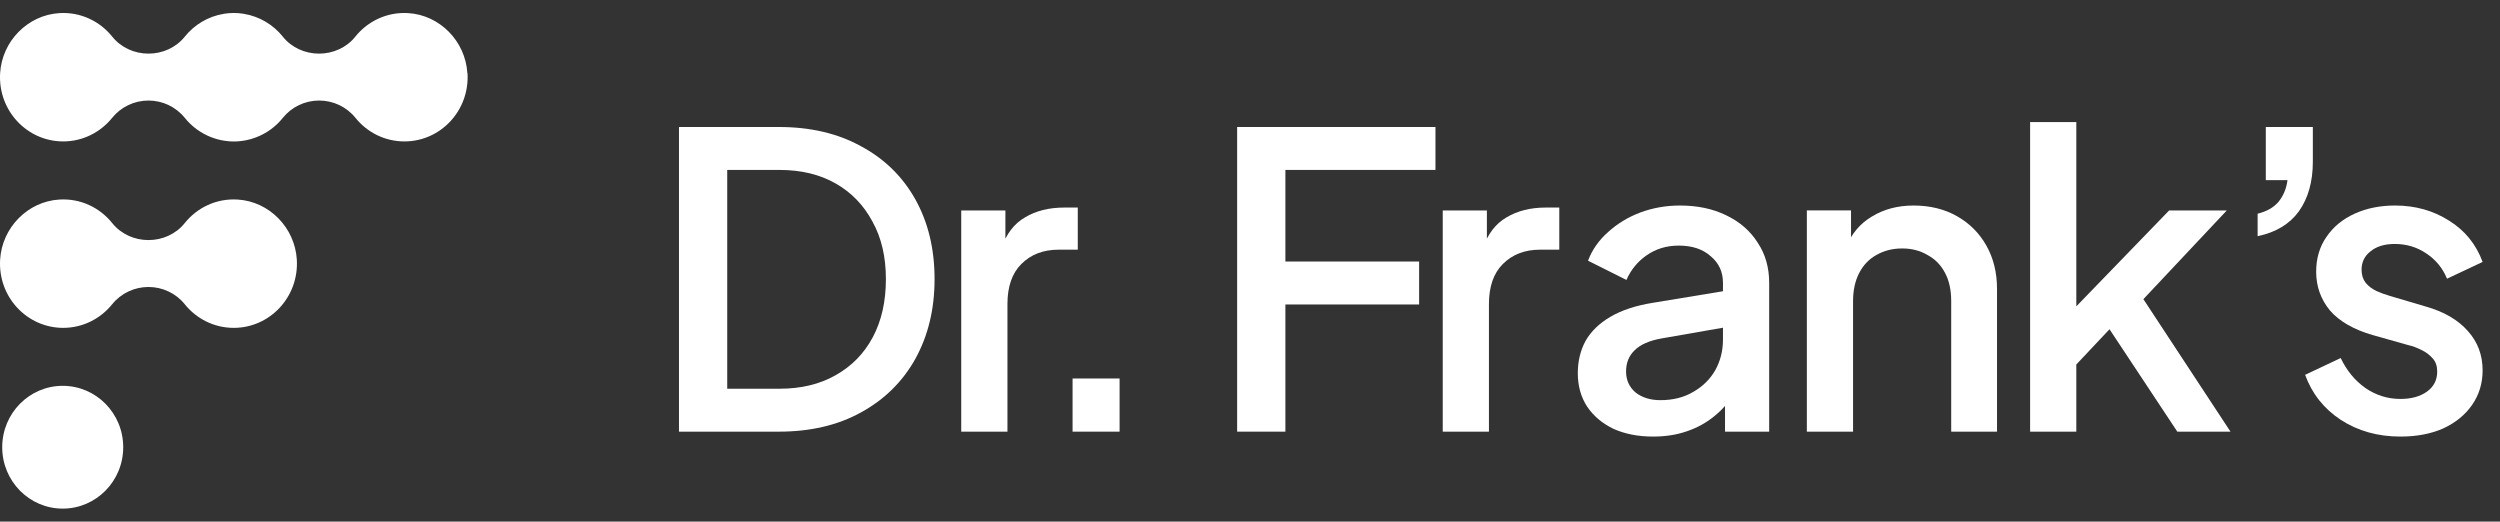
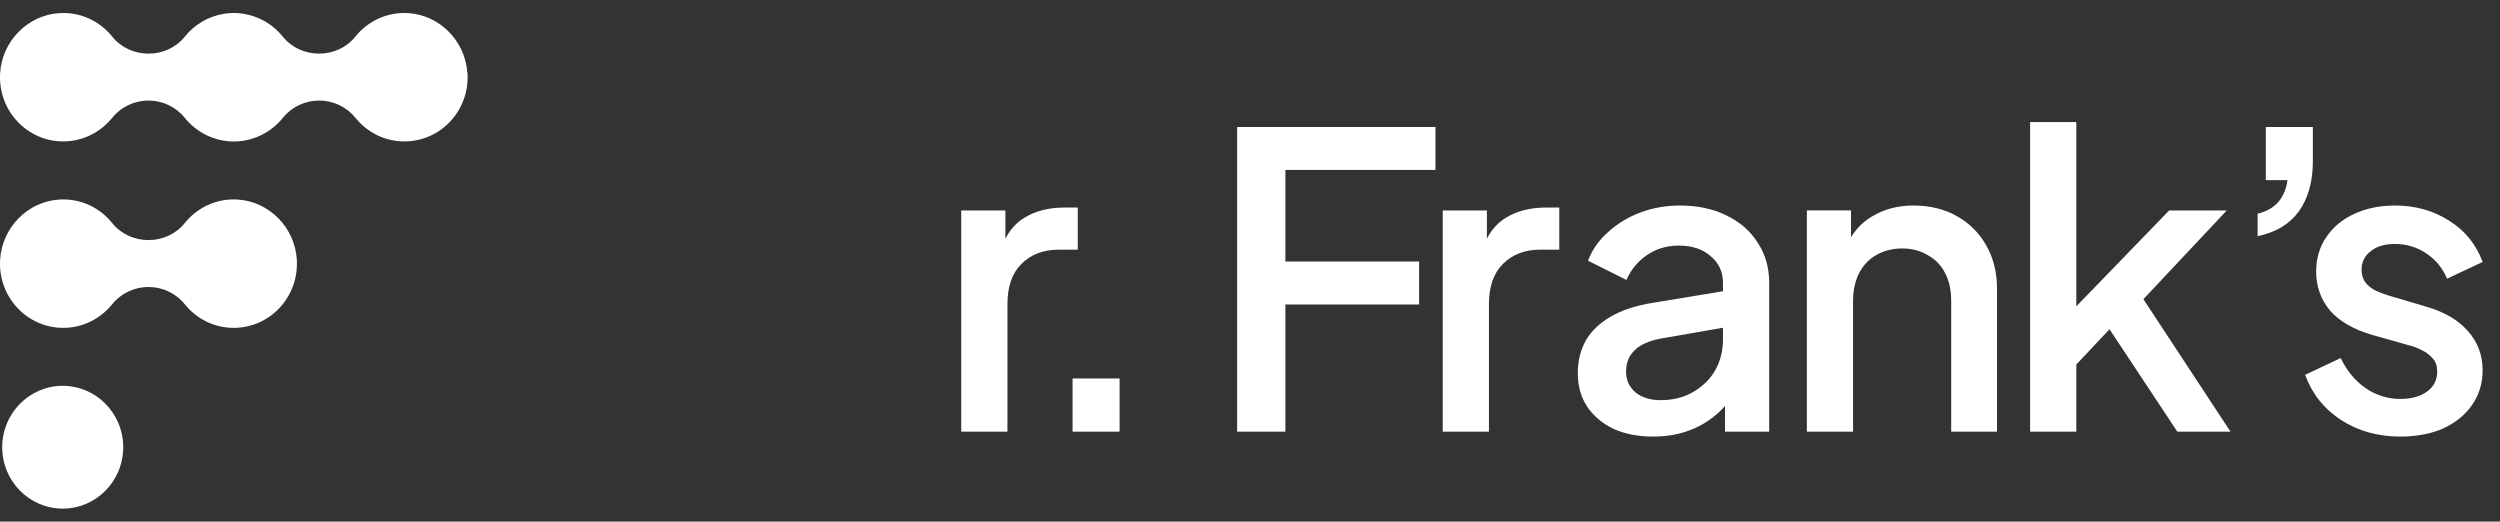
<svg xmlns="http://www.w3.org/2000/svg" fill="none" viewBox="0 0 139 29" height="29" width="139">
  <rect x="0" y="0" width="139" height="29" fill="#333333" stroke="none" />
  <g clip-path="url(#clip0_3377_1425)">
    <path fill="white" d="M3.487 28.279C5.345 28.279 6.851 26.75 6.851 24.865C6.851 22.98 5.345 21.452 3.487 21.452C1.629 21.452 0.123 22.98 0.123 24.865C0.123 26.75 1.629 28.279 3.487 28.279Z" />
    <path fill="white" d="M13.213 11.095C12.026 11.021 10.956 11.548 10.27 12.405C9.781 13.016 9.031 13.348 8.255 13.348C7.479 13.348 6.729 13.016 6.24 12.405C5.554 11.548 4.484 11.021 3.297 11.095C1.543 11.201 0.117 12.651 0.007 14.43C-0.12 16.506 1.498 18.229 3.514 18.229C4.611 18.229 5.589 17.717 6.235 16.919C6.729 16.305 7.474 15.956 8.255 15.956C9.036 15.956 9.781 16.305 10.275 16.919C10.919 17.72 11.899 18.229 12.996 18.229C15.011 18.229 16.63 16.506 16.503 14.43C16.393 12.651 14.967 11.201 13.216 11.095H13.213Z" />
    <path fill="white" d="M25.985 4.064C25.876 2.285 24.449 0.835 22.698 0.729C21.511 0.656 20.441 1.183 19.755 2.039C19.266 2.65 18.516 2.982 17.74 2.982C16.964 2.982 16.214 2.65 15.725 2.039C15.194 1.375 14.43 0.912 13.56 0.77C13.545 0.77 13.533 0.765 13.518 0.762C13.348 0.737 13.176 0.721 12.999 0.721C12.822 0.721 12.65 0.737 12.48 0.762C12.465 0.762 12.45 0.767 12.438 0.77C11.57 0.912 10.806 1.375 10.273 2.039C9.784 2.65 9.033 2.982 8.257 2.982C7.482 2.982 6.731 2.65 6.242 2.039C5.556 1.183 4.486 0.656 3.299 0.729C1.543 0.838 0.117 2.285 0.007 4.064C-0.12 6.14 1.498 7.863 3.514 7.863C4.611 7.863 5.589 7.351 6.235 6.553C6.729 5.94 7.474 5.59 8.255 5.59C9.036 5.59 9.781 5.94 10.275 6.553C10.659 7.032 11.166 7.405 11.744 7.63H11.749C11.802 7.65 11.851 7.668 11.906 7.686C11.914 7.686 11.921 7.691 11.926 7.694C11.976 7.709 12.026 7.724 12.076 7.739C12.086 7.742 12.098 7.744 12.108 7.747C12.156 7.759 12.203 7.772 12.251 7.782C12.265 7.785 12.28 7.787 12.295 7.792C12.34 7.803 12.385 7.81 12.433 7.818C12.45 7.82 12.47 7.823 12.49 7.825C12.532 7.83 12.575 7.838 12.62 7.843C12.645 7.846 12.669 7.848 12.694 7.851C12.732 7.853 12.769 7.858 12.809 7.861C12.857 7.863 12.906 7.863 12.956 7.866C12.971 7.866 12.986 7.866 13.001 7.866C13.016 7.866 13.031 7.866 13.046 7.866C13.096 7.866 13.143 7.866 13.193 7.861C13.231 7.861 13.268 7.856 13.308 7.851C13.333 7.851 13.358 7.846 13.383 7.843C13.425 7.838 13.47 7.833 13.512 7.825C13.53 7.823 13.55 7.82 13.567 7.818C13.612 7.81 13.66 7.803 13.705 7.792C13.72 7.79 13.735 7.787 13.749 7.782C13.797 7.772 13.844 7.759 13.892 7.747C13.902 7.744 13.914 7.742 13.924 7.739C13.974 7.726 14.024 7.711 14.074 7.694C14.081 7.694 14.089 7.688 14.094 7.686C14.146 7.668 14.198 7.65 14.251 7.63H14.256C14.834 7.407 15.341 7.032 15.725 6.553C16.219 5.94 16.964 5.59 17.745 5.59C18.526 5.59 19.271 5.94 19.765 6.553C20.409 7.354 21.389 7.863 22.486 7.863C24.502 7.863 26.12 6.14 25.993 4.064H25.985Z" />
    <path fill="white" d="M133.463 24.273C132.205 24.273 131.098 23.962 130.143 23.341C129.203 22.719 128.544 21.886 128.165 20.84L130.143 19.907C130.477 20.605 130.931 21.158 131.507 21.567C132.099 21.976 132.75 22.181 133.463 22.181C134.069 22.181 134.562 22.045 134.941 21.772C135.32 21.499 135.509 21.128 135.509 20.658C135.509 20.355 135.426 20.112 135.259 19.93C135.092 19.733 134.88 19.574 134.622 19.453C134.38 19.331 134.13 19.24 133.872 19.18L131.939 18.634C130.878 18.331 130.083 17.876 129.552 17.27C129.037 16.648 128.779 15.928 128.779 15.11C128.779 14.367 128.968 13.723 129.347 13.177C129.726 12.616 130.249 12.184 130.916 11.881C131.583 11.578 132.333 11.427 133.167 11.427C134.289 11.427 135.289 11.707 136.168 12.268C137.048 12.813 137.669 13.579 138.033 14.564L136.055 15.496C135.812 14.905 135.426 14.435 134.895 14.087C134.38 13.738 133.796 13.564 133.144 13.564C132.584 13.564 132.136 13.7 131.803 13.973C131.469 14.231 131.303 14.572 131.303 14.996C131.303 15.284 131.379 15.527 131.53 15.724C131.682 15.906 131.879 16.057 132.121 16.178C132.364 16.285 132.614 16.376 132.872 16.451L134.872 17.043C135.888 17.331 136.669 17.785 137.214 18.407C137.76 19.013 138.033 19.741 138.033 20.59C138.033 21.317 137.836 21.961 137.442 22.522C137.063 23.068 136.532 23.5 135.85 23.818C135.168 24.121 134.372 24.273 133.463 24.273Z" />
    <path fill="white" d="M125.524 13.132V11.881C126.025 11.76 126.411 11.54 126.684 11.222C126.957 10.888 127.124 10.487 127.184 10.017H125.979V7.061H128.594V8.994C128.594 10.1 128.336 11.017 127.821 11.745C127.305 12.457 126.54 12.92 125.524 13.132Z" />
    <path fill="white" d="M112.874 24V6.788H115.443V18.316L114.443 18.066L120.605 11.7H123.81L119.172 16.633L124.015 24H121.059L116.739 17.475L118.263 17.27L114.625 21.135L115.443 19.43V24H112.874Z" />
    <path fill="white" d="M100.461 24V11.699H102.917V14.11L102.621 13.791C102.924 13.018 103.409 12.434 104.076 12.04C104.743 11.631 105.516 11.427 106.395 11.427C107.305 11.427 108.108 11.624 108.805 12.018C109.503 12.412 110.048 12.957 110.442 13.655C110.837 14.352 111.034 15.155 111.034 16.065V24H108.487V16.747C108.487 16.125 108.373 15.602 108.146 15.178C107.919 14.739 107.593 14.405 107.168 14.178C106.759 13.935 106.289 13.814 105.759 13.814C105.228 13.814 104.751 13.935 104.326 14.178C103.917 14.405 103.599 14.739 103.371 15.178C103.144 15.618 103.03 16.141 103.03 16.747V24H100.461Z" />
    <path fill="white" d="M91.909 24.273C91.076 24.273 90.34 24.129 89.704 23.841C89.082 23.538 88.597 23.128 88.249 22.613C87.9 22.082 87.726 21.461 87.726 20.749C87.726 20.082 87.87 19.483 88.158 18.952C88.461 18.422 88.923 17.975 89.544 17.611C90.166 17.247 90.947 16.989 91.886 16.838L96.161 16.133V18.157L92.387 18.816C91.704 18.937 91.204 19.157 90.886 19.475C90.568 19.779 90.409 20.173 90.409 20.658C90.409 21.128 90.583 21.514 90.931 21.817C91.295 22.105 91.758 22.249 92.318 22.249C93.016 22.249 93.622 22.098 94.137 21.794C94.668 21.491 95.077 21.09 95.365 20.59C95.653 20.074 95.797 19.506 95.797 18.884V15.724C95.797 15.117 95.57 14.625 95.115 14.246C94.675 13.852 94.084 13.655 93.342 13.655C92.659 13.655 92.061 13.837 91.545 14.2C91.045 14.549 90.674 15.004 90.431 15.565L88.294 14.496C88.521 13.89 88.893 13.359 89.408 12.904C89.924 12.434 90.522 12.071 91.204 11.813C91.902 11.555 92.637 11.427 93.41 11.427C94.38 11.427 95.236 11.608 95.979 11.972C96.737 12.336 97.32 12.844 97.73 13.496C98.154 14.132 98.366 14.875 98.366 15.724V24H95.911V21.772L96.434 21.84C96.146 22.34 95.774 22.772 95.32 23.136C94.88 23.5 94.372 23.78 93.796 23.977C93.236 24.174 92.606 24.273 91.909 24.273Z" />
    <path fill="white" d="M80.216 24V11.7H82.671V14.178L82.444 13.814C82.717 13.011 83.156 12.435 83.763 12.086C84.369 11.722 85.097 11.54 85.945 11.54H86.696V13.882H85.627C84.778 13.882 84.089 14.148 83.558 14.678C83.043 15.193 82.785 15.936 82.785 16.906V24H80.216Z" />
    <path fill="white" d="M68.785 24V7.061H79.812V9.448H71.468V14.541H78.903V16.929H71.468V24H68.785Z" />
-     <path fill="white" d="M59.635 24V21.044H62.249V24H59.635Z" />
+     <path fill="white" d="M59.635 24V21.044H62.249V24H59.635" />
    <path fill="white" d="M53.444 24V11.7H55.9V14.178L55.672 13.814C55.945 13.011 56.385 12.435 56.991 12.086C57.598 11.722 58.325 11.54 59.174 11.54H59.924V13.882H58.856C58.007 13.882 57.317 14.148 56.787 14.678C56.271 15.193 56.014 15.936 56.014 16.906V24H53.444Z" />
-     <path fill="white" d="M37.751 24V7.061H43.299C45.057 7.061 46.58 7.417 47.869 8.13C49.172 8.827 50.181 9.812 50.893 11.085C51.605 12.359 51.962 13.837 51.962 15.519C51.962 17.186 51.605 18.664 50.893 19.953C50.181 21.226 49.172 22.219 47.869 22.931C46.58 23.644 45.057 24 43.299 24H37.751ZM40.434 21.613H43.344C44.542 21.613 45.58 21.363 46.459 20.862C47.353 20.362 48.043 19.657 48.528 18.748C49.013 17.838 49.256 16.762 49.256 15.519C49.256 14.276 49.006 13.208 48.505 12.313C48.02 11.404 47.338 10.699 46.459 10.199C45.58 9.699 44.542 9.448 43.344 9.448H40.434V21.613Z" />
  </g>
  <defs>
    <clipPath id="clip0_3377_1425">
      <rect fill="white" height="29" width="139" />
    </clipPath>
  </defs>
</svg>